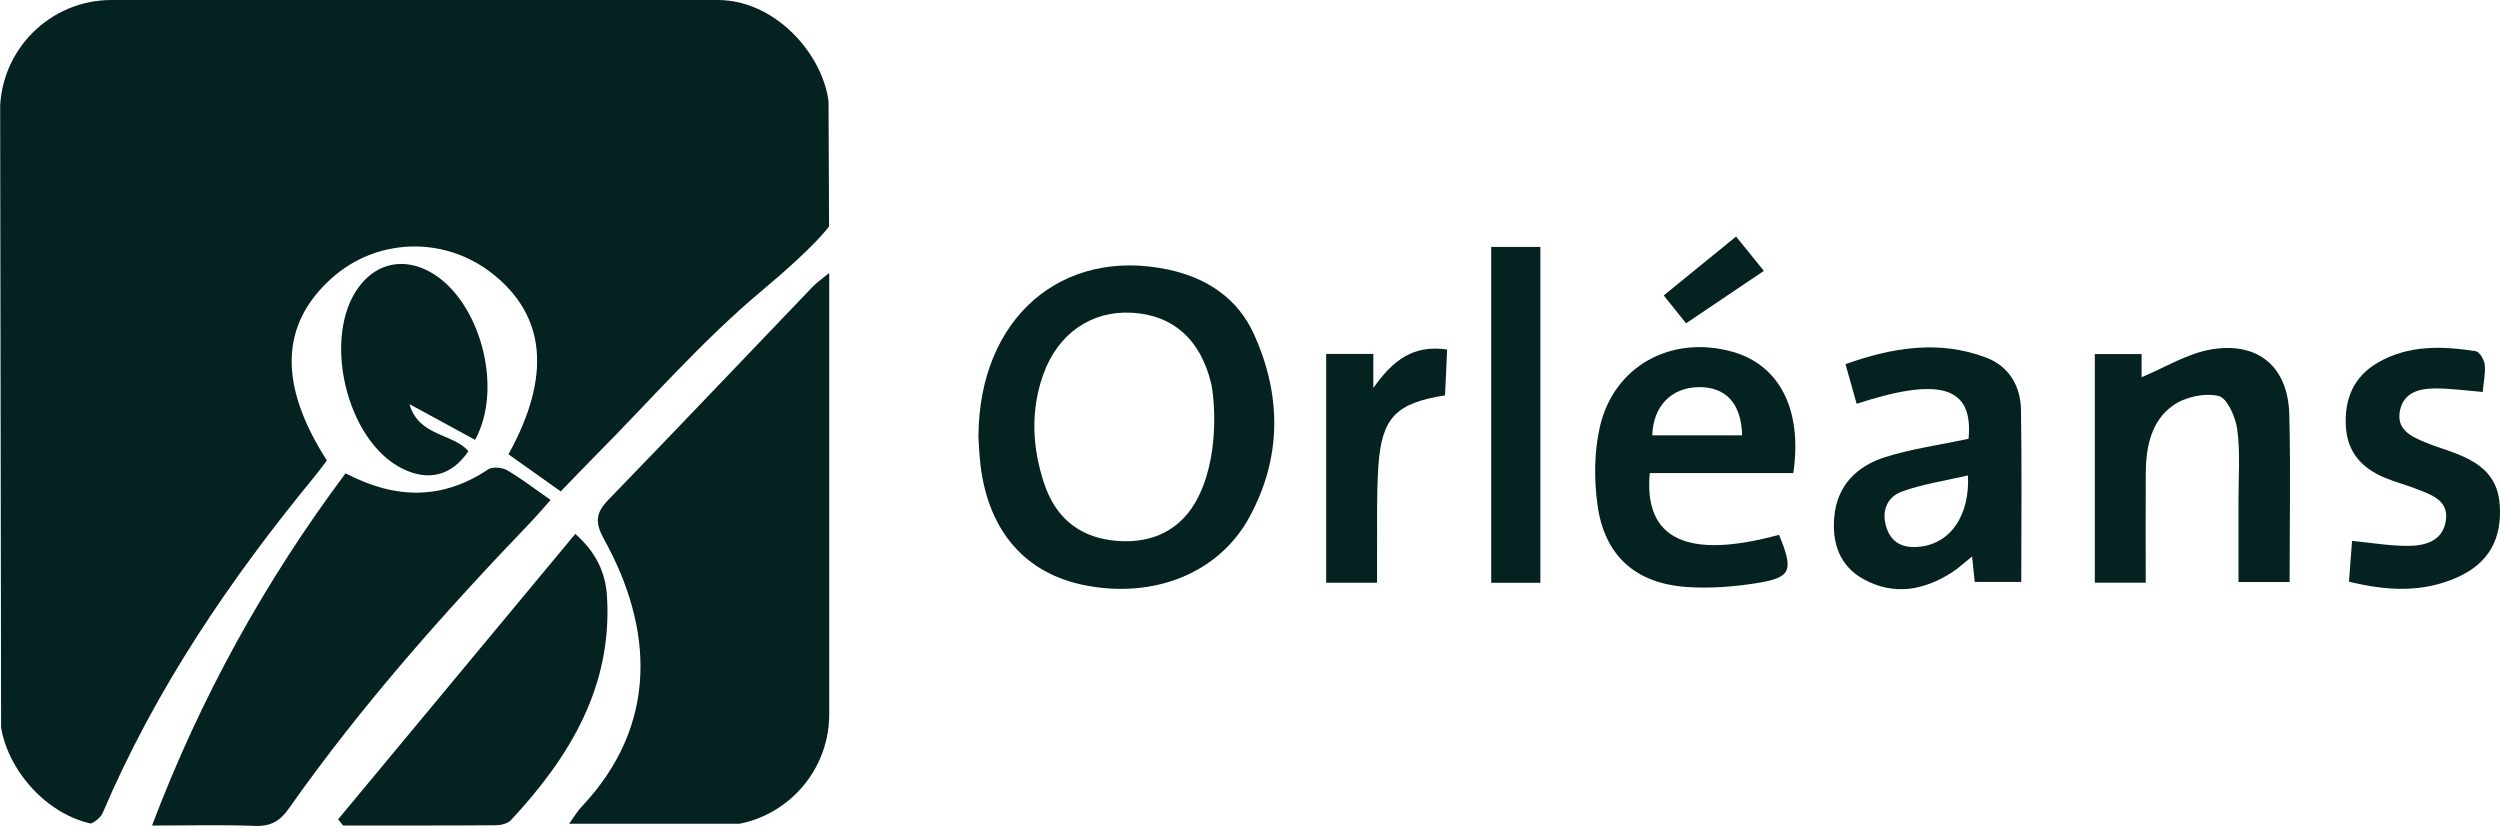
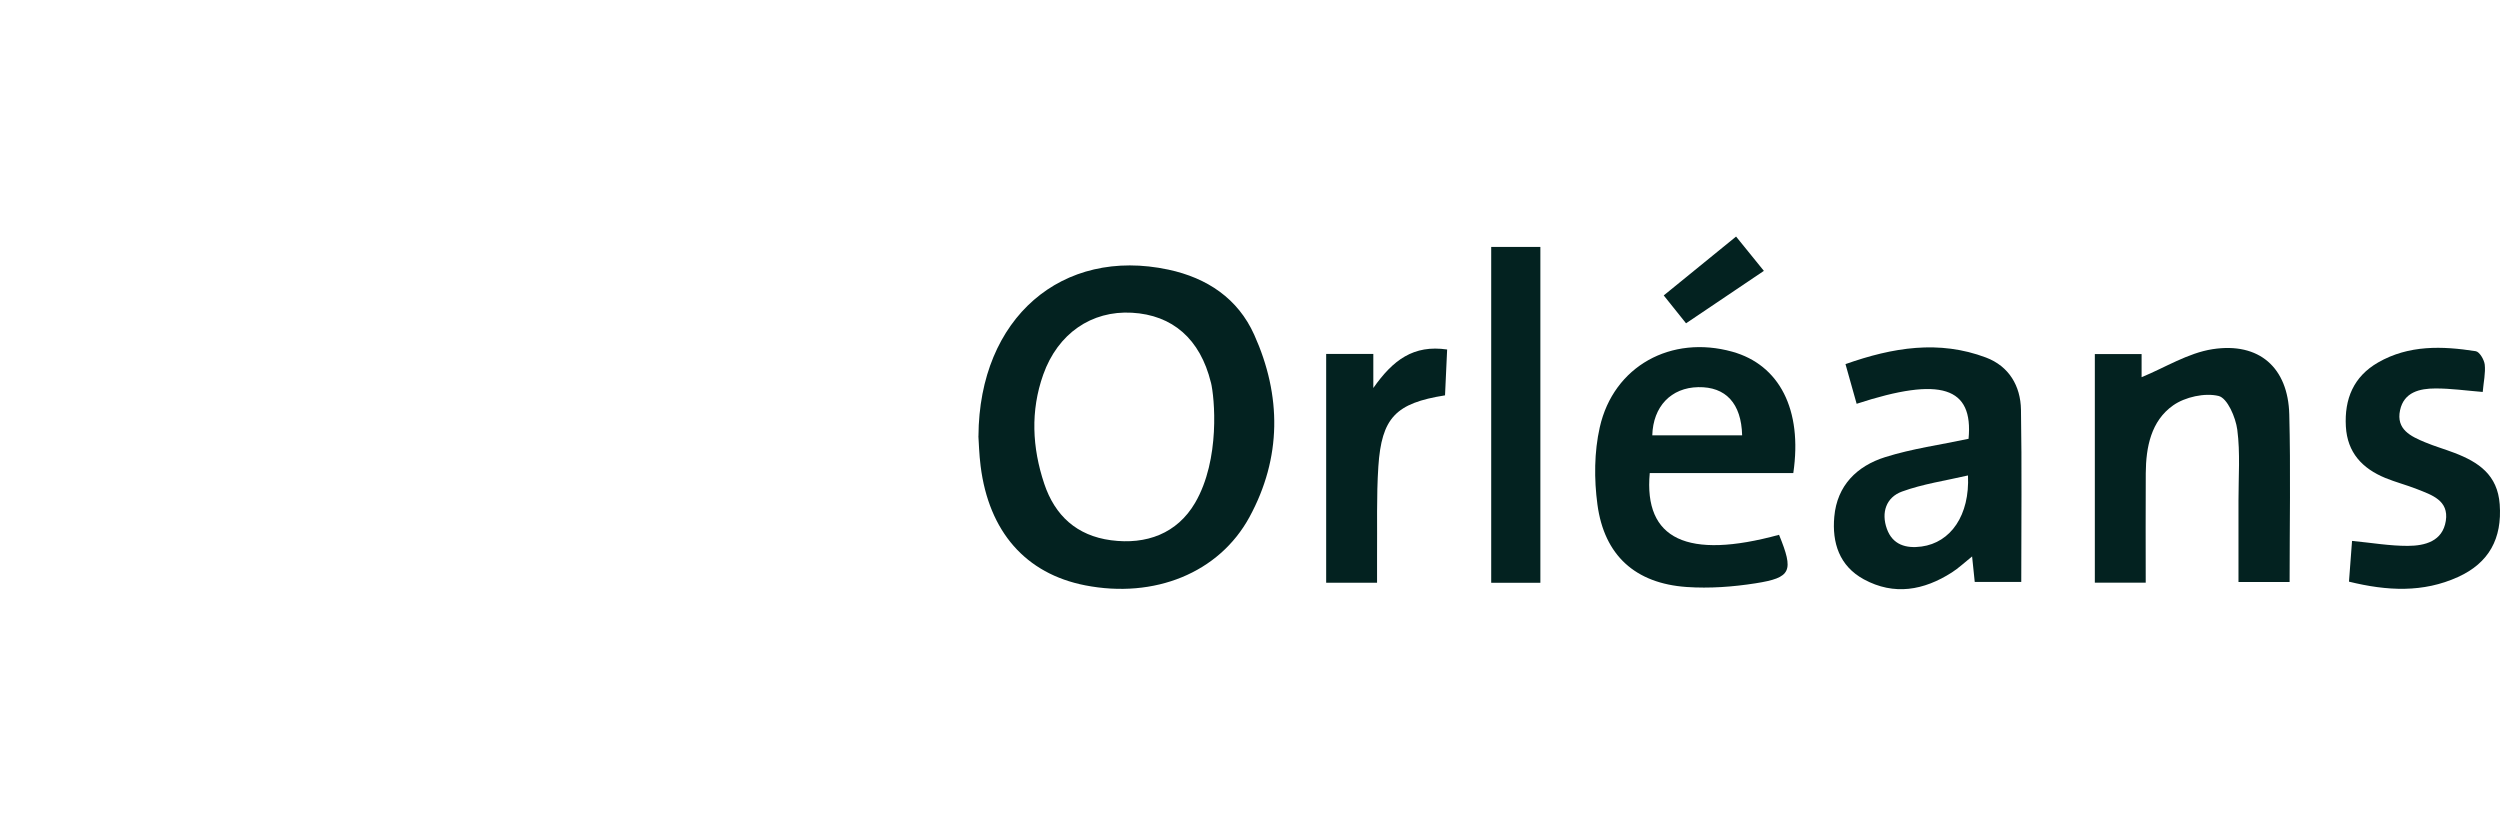
<svg xmlns="http://www.w3.org/2000/svg" width="180" height="60" viewBox="0 0 180 60" fill="none">
  <g clip-path="url(#clip0_4035_93633)">
    <path d="M70.449 31.407C70.494 22.867 76.484 17.782 84.124 19.413C86.919 20.011 89.136 21.499 90.304 24.103C92.279 28.492 92.286 32.949 89.963 37.226C87.767 41.263 83.104 43.116 78.131 42.144C73.854 41.307 71.197 38.287 70.604 33.553C70.497 32.71 70.476 31.857 70.445 31.41L70.449 31.407ZM87.185 27.54C86.413 24.403 84.424 22.68 81.498 22.516C78.589 22.352 76.163 24.011 75.112 26.973C74.185 29.587 74.316 32.226 75.184 34.826C75.953 37.127 77.528 38.57 79.992 38.898C82.549 39.236 84.755 38.407 86.044 36.209C87.881 33.072 87.443 28.581 87.188 27.54H87.185Z" fill="#032220" />
    <path d="M141.736 31.599C142.091 27.868 139.765 27.083 133.678 29.073C133.427 28.175 133.175 27.285 132.875 26.216C136.294 25.008 139.613 24.469 142.991 25.742C144.645 26.367 145.483 27.786 145.51 29.5C145.579 33.582 145.531 37.667 145.531 41.899H142.181C142.126 41.356 142.067 40.81 141.991 40.063C141.447 40.5 141.019 40.906 140.533 41.217C138.517 42.507 136.38 42.899 134.195 41.711C132.431 40.749 131.9 39.08 132.069 37.203C132.269 34.954 133.702 33.551 135.732 32.913C137.669 32.302 139.717 32.025 141.729 31.595L141.736 31.599ZM141.691 34.233C140.061 34.612 138.445 34.844 136.946 35.391C135.801 35.807 135.433 36.903 135.856 38.08C136.27 39.23 137.238 39.503 138.355 39.35C140.451 39.063 141.829 37.104 141.695 34.233H141.691Z" fill="#032220" />
    <path d="M128.091 38.506C129.163 41.128 128.983 41.592 126.399 41.998C124.772 42.254 123.083 42.377 121.443 42.264C117.748 42.008 115.508 39.995 115.015 36.326C114.77 34.503 114.78 32.544 115.184 30.762C116.18 26.353 120.329 24.1 124.724 25.322C128.115 26.267 129.79 29.489 129.118 34.059H118.782C118.344 38.851 121.498 40.305 128.091 38.506ZM125.434 31.346C125.378 29.042 124.251 27.837 122.273 27.875C120.316 27.913 119.023 29.264 118.964 31.346H125.434Z" fill="#032220" />
    <path d="M154.495 41.954H150.828V25.493H154.195V27.158C155.891 26.462 157.538 25.414 159.306 25.141C162.67 24.622 164.742 26.476 164.828 29.838C164.931 33.81 164.852 37.786 164.852 41.906H161.171C161.171 39.974 161.171 38.012 161.171 36.049C161.168 34.346 161.305 32.619 161.085 30.943C160.968 30.049 160.371 28.663 159.741 28.51C158.745 28.268 157.325 28.582 156.463 29.189C154.874 30.312 154.509 32.189 154.495 34.07C154.478 36.667 154.492 39.264 154.492 41.954H154.495Z" fill="#032220" />
    <g clip-path="url(#clip1_4035_93633)">
      <path d="M59.624 0L59.693 16.3C59.693 16.3 58.776 17.652 54.916 20.877C50.546 24.526 46.776 28.881 42.75 32.932C41.989 33.7 41.244 34.485 40.372 35.382C39.069 34.457 37.832 33.58 36.609 32.71C39.731 27.068 39.3 22.689 35.395 19.655C31.932 16.966 27.089 17.133 23.853 20.055C20.165 23.382 20.045 27.717 23.536 33.154C23.25 33.526 22.957 33.935 22.637 34.324C16.523 41.758 11.174 49.655 7.393 58.532C7.224 58.932 6.607 59.372 6.18 59.393C4.184 59.485 0.09 59.434 0.09 59.434L0 0H59.624Z" fill="#032220" />
      <path d="M59.705 19.65V59.309H40.977C41.321 58.838 41.559 58.421 41.883 58.077C47.483 52.135 46.994 45.162 43.51 38.865C42.824 37.626 42.869 36.947 43.813 35.974C48.742 30.892 53.611 25.756 58.512 20.646C58.812 20.336 59.178 20.087 59.705 19.65Z" fill="#032220" />
-       <path d="M24.88 34.077C28.505 35.975 31.859 35.988 35.147 33.797C35.46 33.589 36.156 33.65 36.511 33.858C37.538 34.452 38.483 35.19 39.644 35.995C39.12 36.586 38.734 37.046 38.321 37.48C32.034 44.029 26.013 50.797 20.788 58.224C20.175 59.094 19.51 59.507 18.386 59.466C15.988 59.374 13.578 59.439 10.945 59.439C14.433 50.234 19.058 41.876 24.88 34.077Z" fill="#032220" />
+       <path d="M24.88 34.077C28.505 35.975 31.859 35.988 35.147 33.797C35.46 33.589 36.156 33.65 36.511 33.858C37.538 34.452 38.483 35.19 39.644 35.995C39.12 36.586 38.734 37.046 38.321 37.48C32.034 44.029 26.013 50.797 20.788 58.224C20.175 59.094 19.51 59.507 18.386 59.466C14.433 50.234 19.058 41.876 24.88 34.077Z" fill="#032220" />
      <path d="M24.344 58.992C30.003 52.18 35.666 45.368 41.421 38.44C42.944 39.788 43.599 41.259 43.703 42.924C44.106 49.422 41.028 54.494 36.789 59.05C36.558 59.296 36.079 59.416 35.714 59.419C32.043 59.446 28.373 59.436 24.706 59.436C24.585 59.289 24.464 59.143 24.344 58.996V58.992Z" fill="#032220" />
      <path d="M34.202 31.666C32.727 30.864 31.249 30.058 29.481 29.096C30.156 31.444 32.607 31.181 33.727 32.488C32.527 34.239 30.883 34.673 29.002 33.758C24.914 31.775 23.125 24.161 25.9 20.574C27.172 18.929 29.088 18.546 30.945 19.567C34.502 21.516 36.305 27.85 34.206 31.666H34.202Z" fill="#032220" />
    </g>
    <path d="M169.126 41.88C169.202 40.873 169.275 39.935 169.347 38.945C170.767 39.082 172.063 39.307 173.355 39.303C174.596 39.3 175.868 38.976 176.099 37.501C176.33 36.02 175.078 35.634 174.01 35.211C173.266 34.918 172.48 34.716 171.742 34.413C170.081 33.727 169.009 32.587 168.902 30.709C168.792 28.727 169.45 27.119 171.222 26.099C173.435 24.826 175.844 24.911 178.253 25.286C178.525 25.327 178.859 25.897 178.901 26.249C178.966 26.853 178.821 27.481 178.756 28.221C177.574 28.126 176.461 27.965 175.347 27.969C174.22 27.972 173.086 28.228 172.804 29.535C172.507 30.921 173.579 31.419 174.61 31.846C175.296 32.133 176.012 32.337 176.709 32.604C178.453 33.269 179.824 34.184 179.979 36.31C180.159 38.771 179.211 40.529 176.981 41.542C174.475 42.682 171.884 42.559 169.12 41.877L169.126 41.88Z" fill="#032220" />
    <path d="M110.907 41.96H107.367V17.779H110.907V41.96Z" fill="#032220" />
    <path d="M104.194 25.164C104.139 26.383 104.087 27.441 104.042 28.465C100.492 29.028 99.475 30.072 99.241 33.591C99.1 35.741 99.169 37.905 99.148 40.062C99.141 40.67 99.148 41.277 99.148 41.956H95.484V25.485H98.879V27.936C100.292 25.922 101.771 24.809 104.197 25.164H104.194Z" fill="#032220" />
    <path d="M126.999 19.503C125.083 20.793 123.311 21.988 121.395 23.278C120.875 22.629 120.396 22.029 119.789 21.271C121.519 19.861 123.174 18.517 124.997 17.032C125.652 17.841 126.262 18.595 126.999 19.503Z" fill="#032220" />
  </g>
  <defs>
    <clipPath id="clip0_4035_93633">
      <rect width="180" height="59.464" fill="white" />
    </clipPath>
    <clipPath id="clip1_4035_93633">
-       <rect width="59.704" height="59.467" rx="8.036" fill="white" />
-     </clipPath>
+       </clipPath>
  </defs>
</svg>